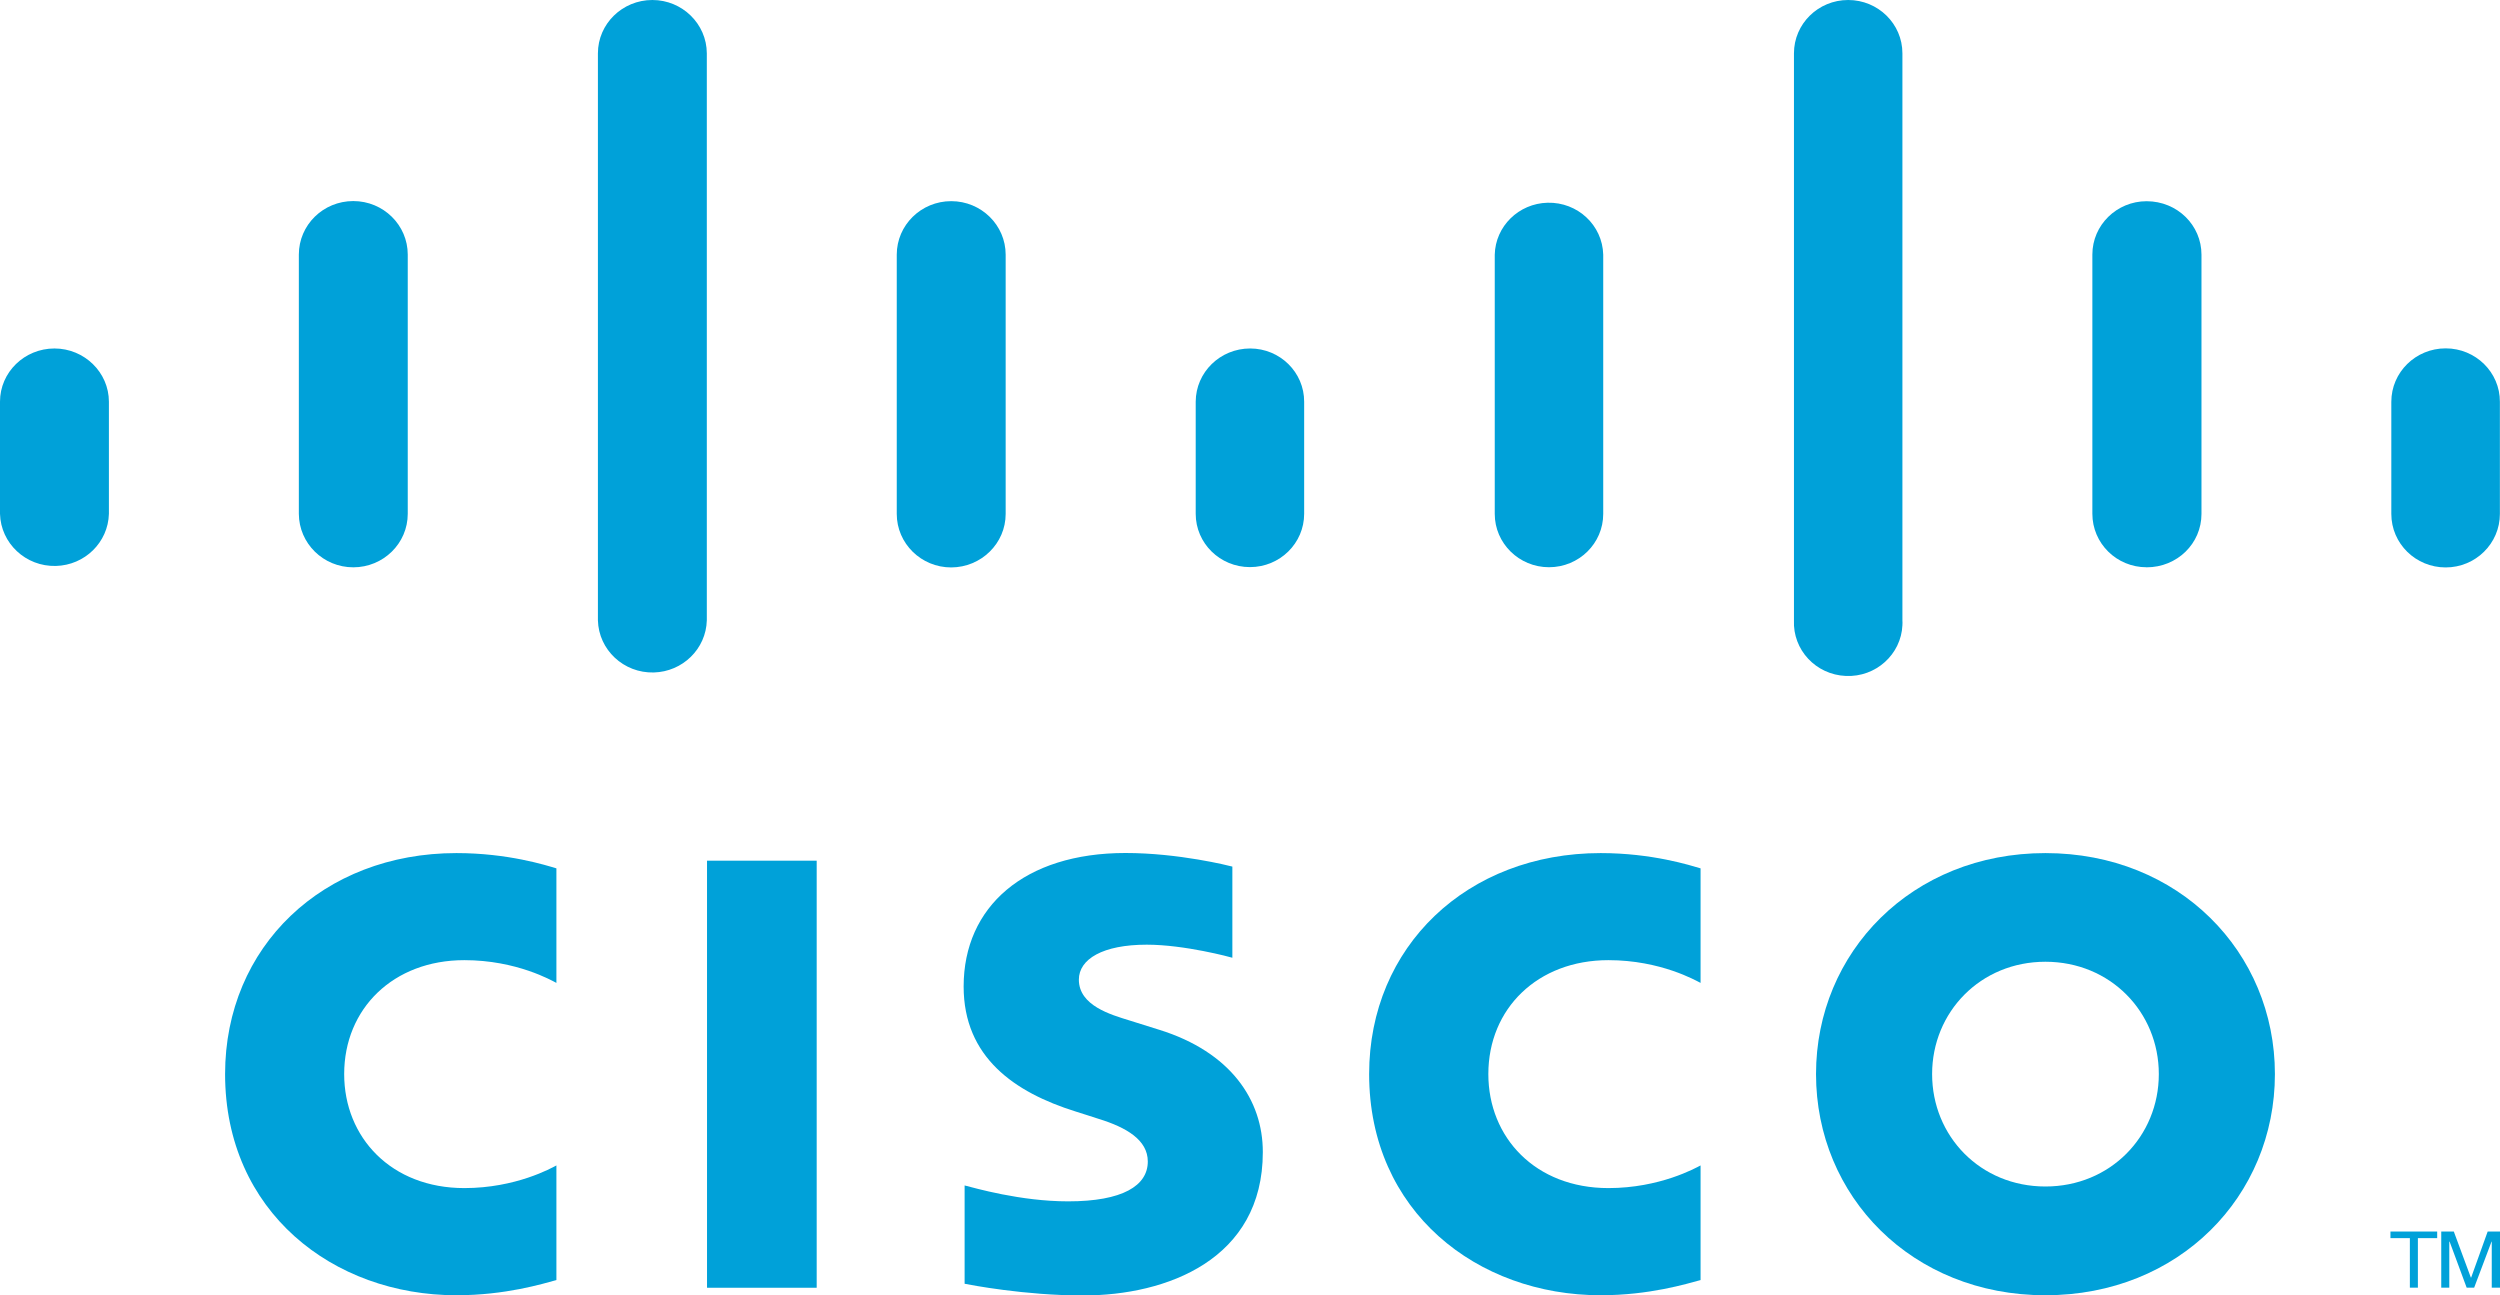
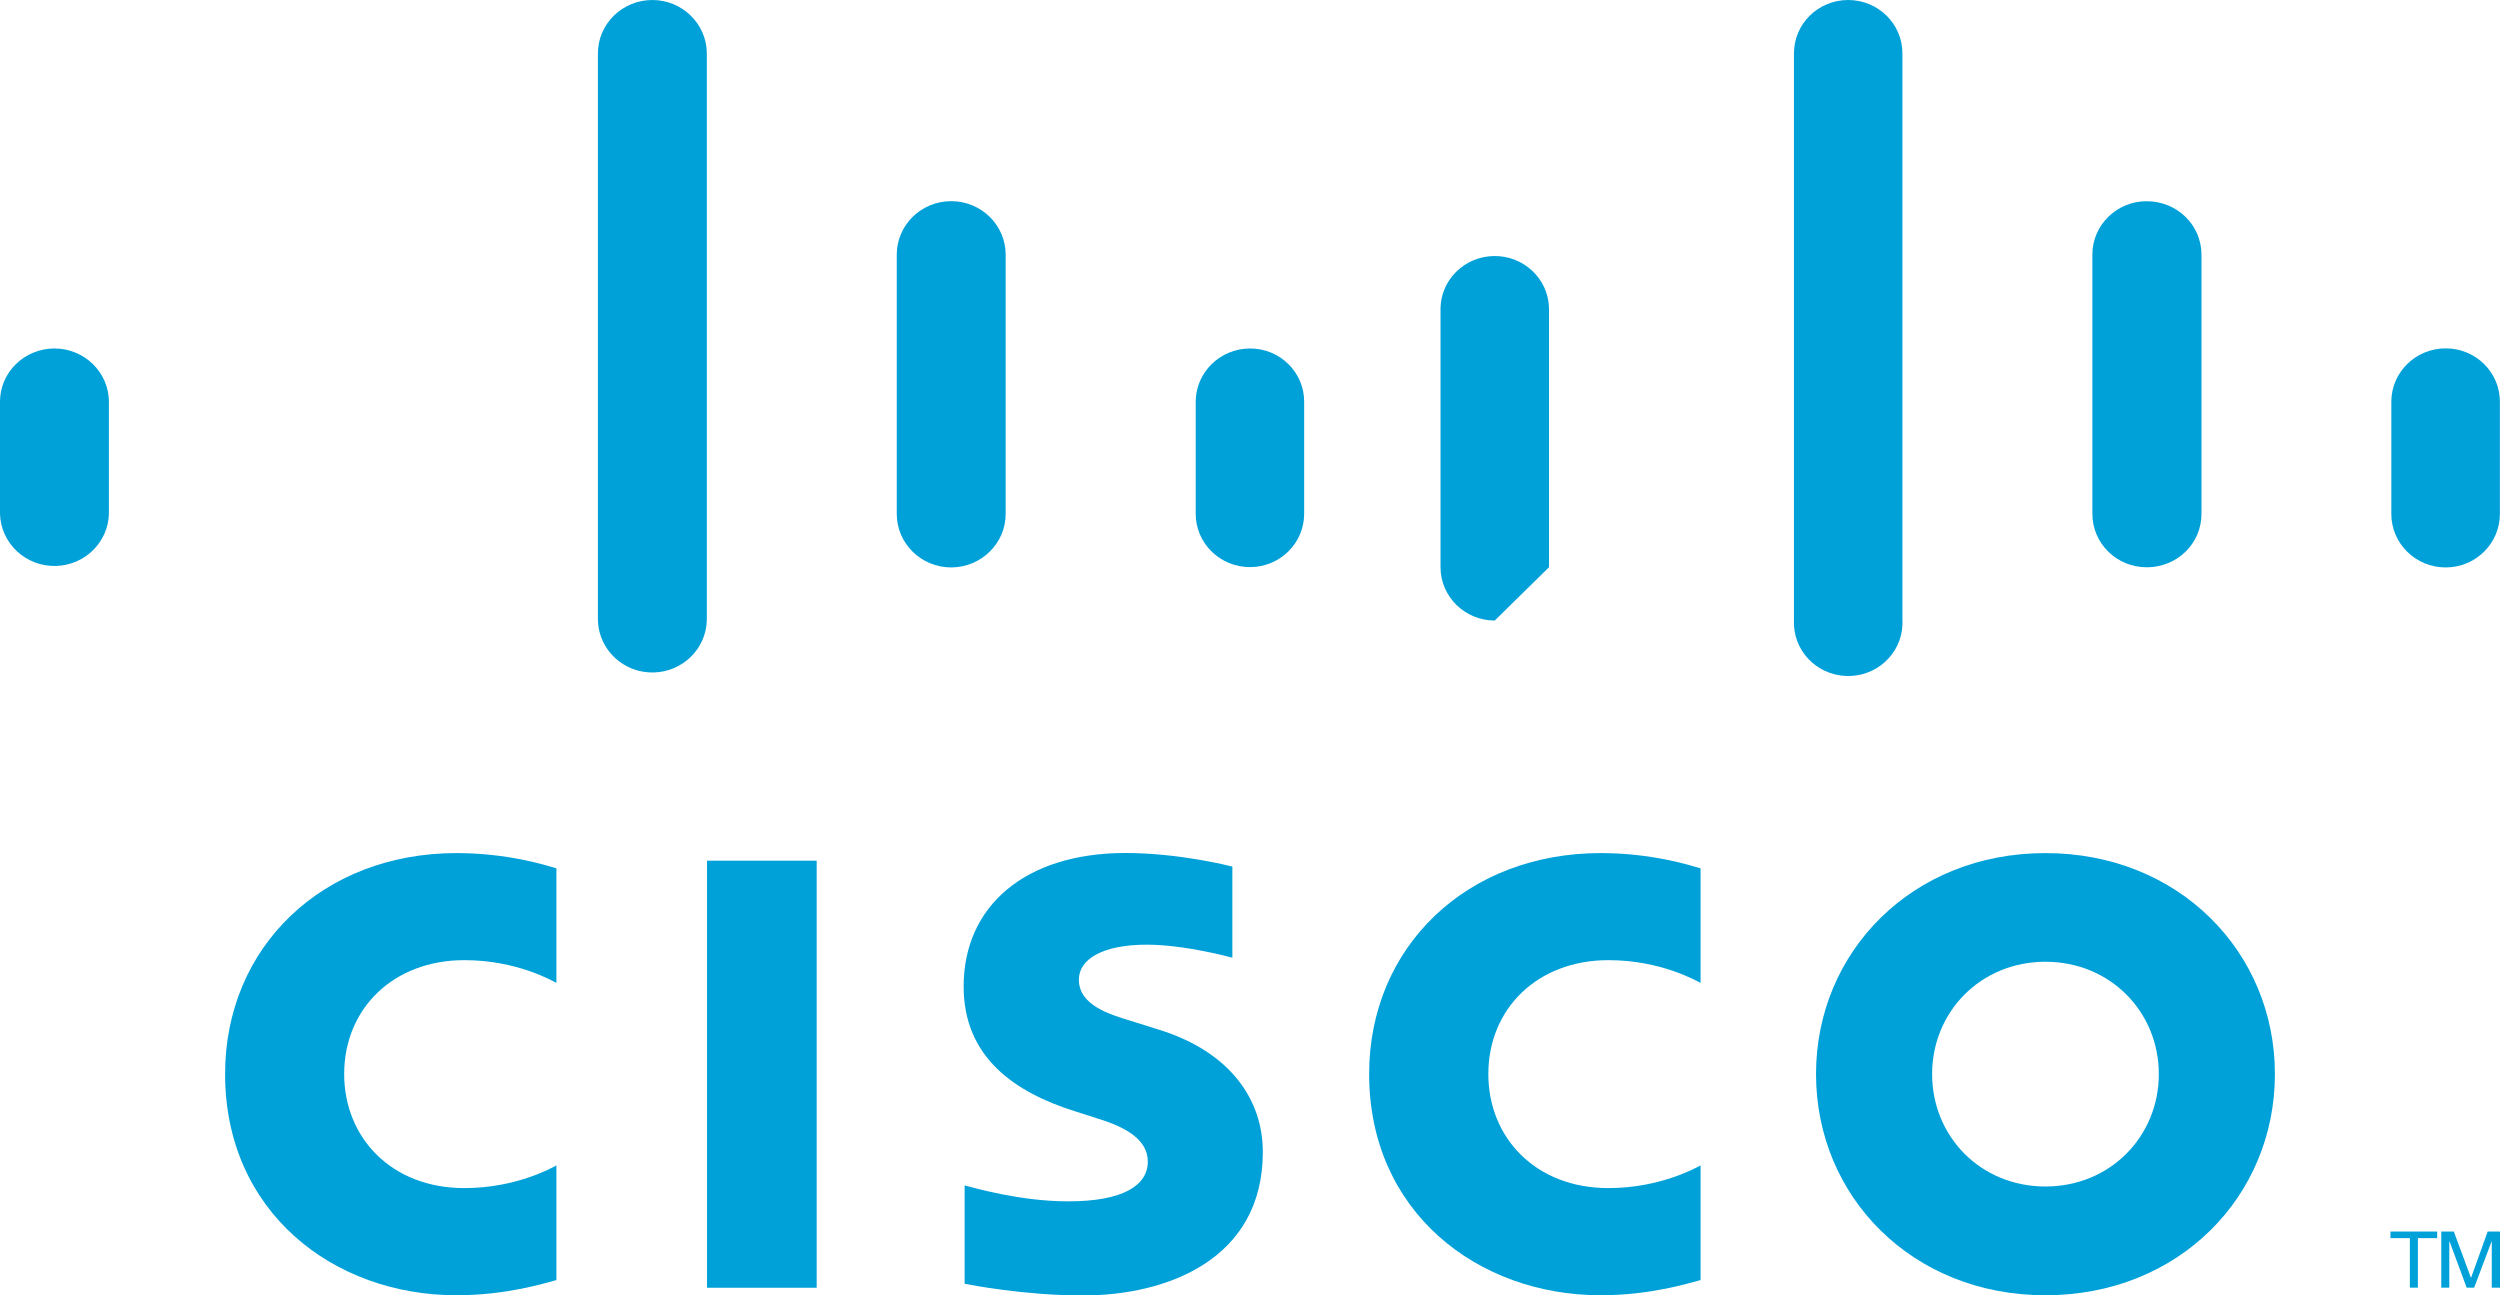
<svg xmlns="http://www.w3.org/2000/svg" fill="none" height="57" viewBox="0 0 110 57" width="110">
  <g fill="#00a1d9">
    <path d="m35.934 37.87h-4.825v18.791h4.825z" />
    <path d="m9.904 47.259c0 6.055 4.754 9.732 10.178 9.732 2.155 0 3.801-.505 4.4-.668v-5.044c-.207.111-1.783.997-4.051.997-3.216 0-5.287-2.225-5.287-5.017 0-2.879 2.16-5.012 5.287-5.012 2.306 0 3.858.904 4.051 1.001v-5.04c-.453-.134-2.127-.672-4.4-.672-5.872 0-10.178 4.117-10.178 9.723z" />
    <path d="m60.242 47.259c0 6.055 4.763 9.732 10.187 9.732 2.141 0 3.792-.505 4.396-.668v-5.044c-.212.111-1.792.997-4.056.997-3.212 0-5.282-2.225-5.282-5.017 0-2.879 2.165-5.012 5.282-5.012 2.306 0 3.858.904 4.056 1.001v-5.04c-.458-.134-2.136-.672-4.396-.672-5.881 0-10.187 4.117-10.187 9.723z" />
    <path d="m89.998 37.536c-5.877 0-10.093 4.358-10.093 9.723 0 5.378 4.216 9.732 10.093 9.732s10.098-4.354 10.098-9.732c0-5.364-4.221-9.723-10.098-9.723zm0 14.67c-2.863 0-4.985-2.212-4.985-4.947 0-2.726 2.127-4.942 4.985-4.942 2.858 0 4.99 2.212 4.99 4.942 0 2.736-2.132 4.947-4.99 4.947z" />
    <path d="m51.012 45.312-1.33-.417c-.792-.246-2.212-.644-2.212-1.79 0-.904 1.052-1.539 2.986-1.539 1.67 0 3.698.552 3.768.575v-4.011c-.141-.037-2.353-.598-4.702-.598-4.447 0-7.122 2.36-7.122 5.874 0 3.111 2.24 4.66 4.924 5.499.297.097.741.232 1.028.329 1.198.371 2.151.918 2.151 1.873 0 1.062-1.104 1.753-3.504 1.753-2.108 0-4.132-.594-4.556-.7v4.326c.236.046 2.641.515 5.207.515 3.693 0 7.914-1.586 7.914-6.306.005-2.295-1.42-4.405-4.551-5.383z" />
    <path d="m28.704 0c-1.321 0-2.396 1.052-2.396 2.346v24.948c.033 1.298 1.132 2.328 2.457 2.295 1.273-.033 2.302-1.039 2.335-2.295v-24.948c-.005-1.294-1.08-2.346-2.396-2.346z" />
    <path d="m2.396 15.333c-1.321 0-2.396 1.048-2.396 2.341v4.933c.033 1.298 1.132 2.328 2.457 2.295 1.273-.032 2.302-1.038 2.335-2.295v-4.928c0-1.294-1.08-2.346-2.396-2.346z" />
-     <path d="m15.545 24.962c1.321 0 2.396-1.052 2.396-2.355v-11.405c0-1.298-1.071-2.355-2.396-2.355s-2.396 1.052-2.396 2.355v11.405c.005 1.303 1.075 2.355 2.396 2.355z" />
    <path d="m55.007 15.333c-1.321 0-2.391 1.048-2.396 2.341v4.933c0 1.298 1.071 2.346 2.386 2.346 1.321 0 2.386-1.052 2.386-2.346v-4.928c.005-1.294-1.061-2.346-2.377-2.346z" />
    <path d="m94.45 24.962c1.349 0 2.415-1.048 2.415-2.351v-11.406c0-1.298-1.066-2.351-2.415-2.351-1.316 0-2.386 1.052-2.386 2.346v11.405c0 1.303 1.066 2.355 2.386 2.355z" />
    <path d="m107.609 15.328c-1.321 0-2.391 1.052-2.391 2.351v4.933c0 1.303 1.07 2.355 2.391 2.355 1.316 0 2.386-1.052 2.386-2.355v-4.933c.005-1.298-1.066-2.351-2.386-2.351z" />
    <path d="m44.249 22.612v-11.406c0-1.298-1.071-2.355-2.396-2.355-1.321 0-2.396 1.052-2.396 2.355v11.406c0 1.298 1.071 2.355 2.396 2.355 1.321-.005 2.396-1.057 2.396-2.355z" />
    <path d="m83.706 27.503c.005-.07.005-.139 0-.204v-24.953c0-1.298-1.071-2.346-2.386-2.346-1.321 0-2.386 1.052-2.386 2.346v24.948c-.057 1.298.962 2.392 2.283 2.448 1.316.06 2.434-.946 2.49-2.239z" />
-     <path d="m68.156 24.958c1.321 0 2.386-1.052 2.386-2.346v-11.406c-.033-1.298-1.127-2.318-2.448-2.286-1.273.032-2.297 1.039-2.325 2.286v11.406c0 1.294 1.071 2.346 2.386 2.346z" />
+     <path d="m68.156 24.958v-11.406c-.033-1.298-1.127-2.318-2.448-2.286-1.273.032-2.297 1.039-2.325 2.286v11.406c0 1.294 1.071 2.346 2.386 2.346z" />
    <path d="m105.18 54.478h.854v2.179h.353v-2.179h.849v-.292h.005-2.061z" />
    <path d="m108.731 56.212h-.014l-.75-2.026h-.552v2.471h.354v-2.026h.014l.75 2.026h.33l.764-2.026h.01v2.026h.363v-2.471h-.542z" />
  </g>
</svg>